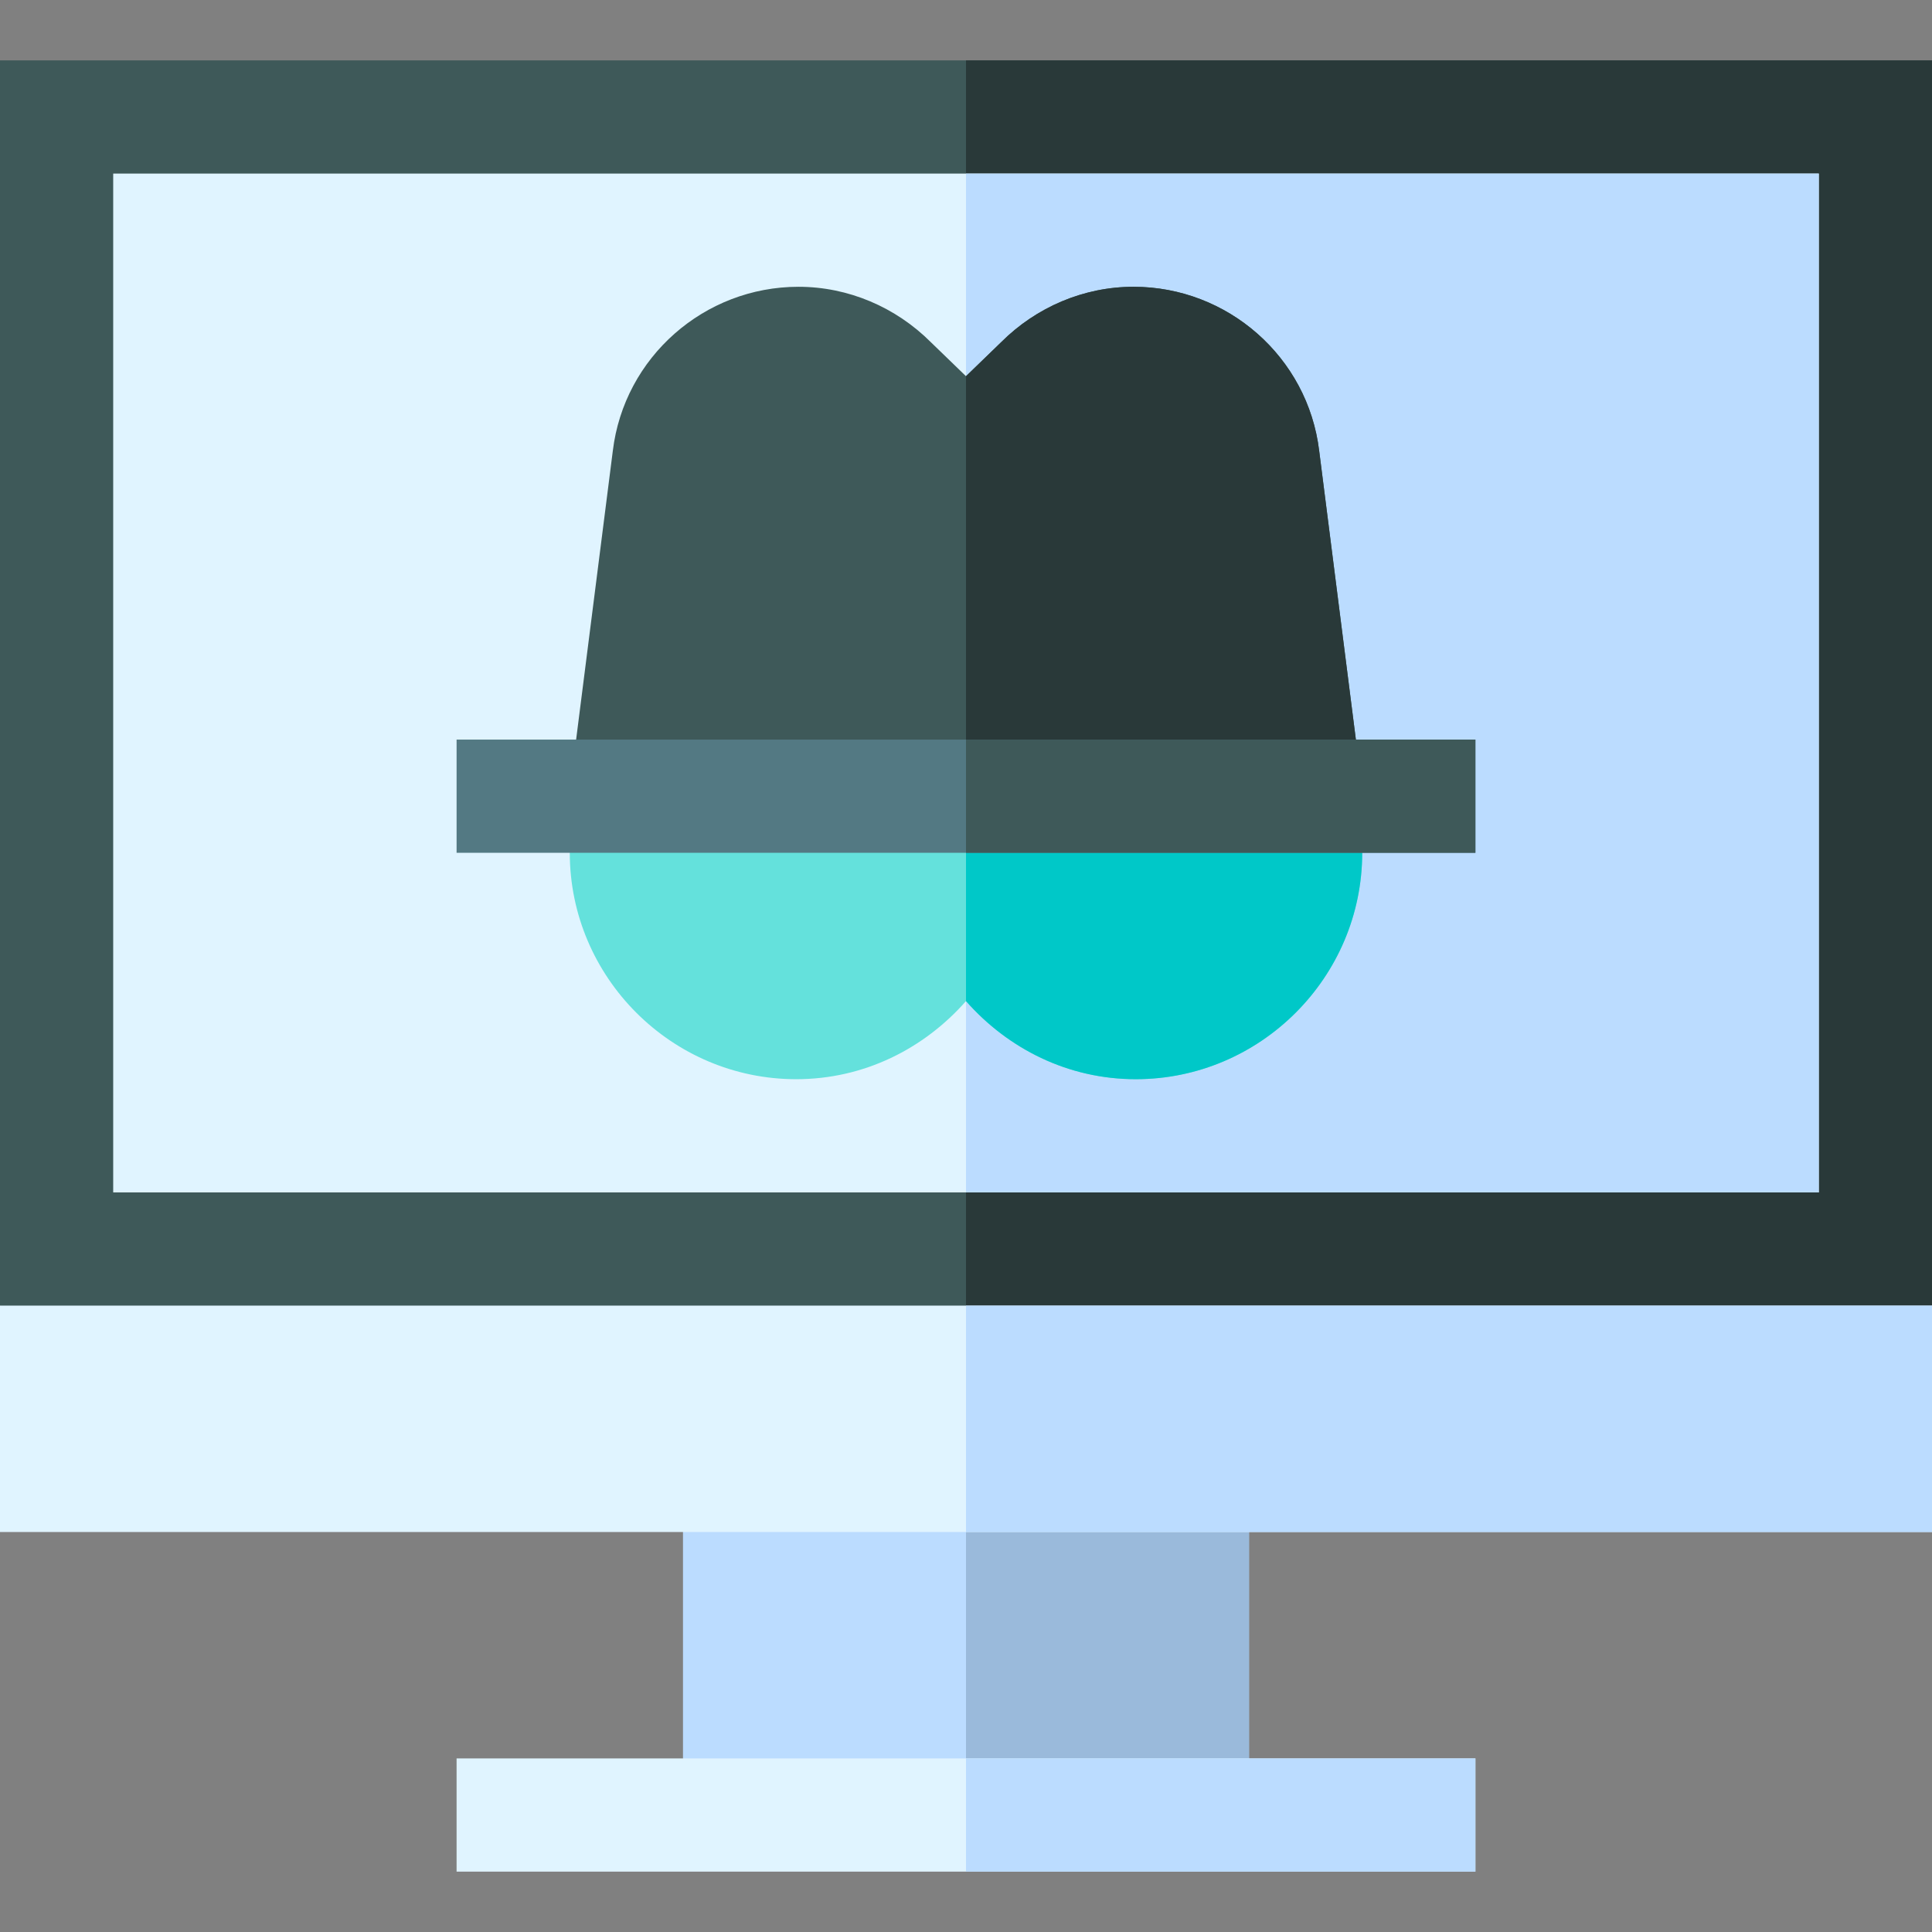
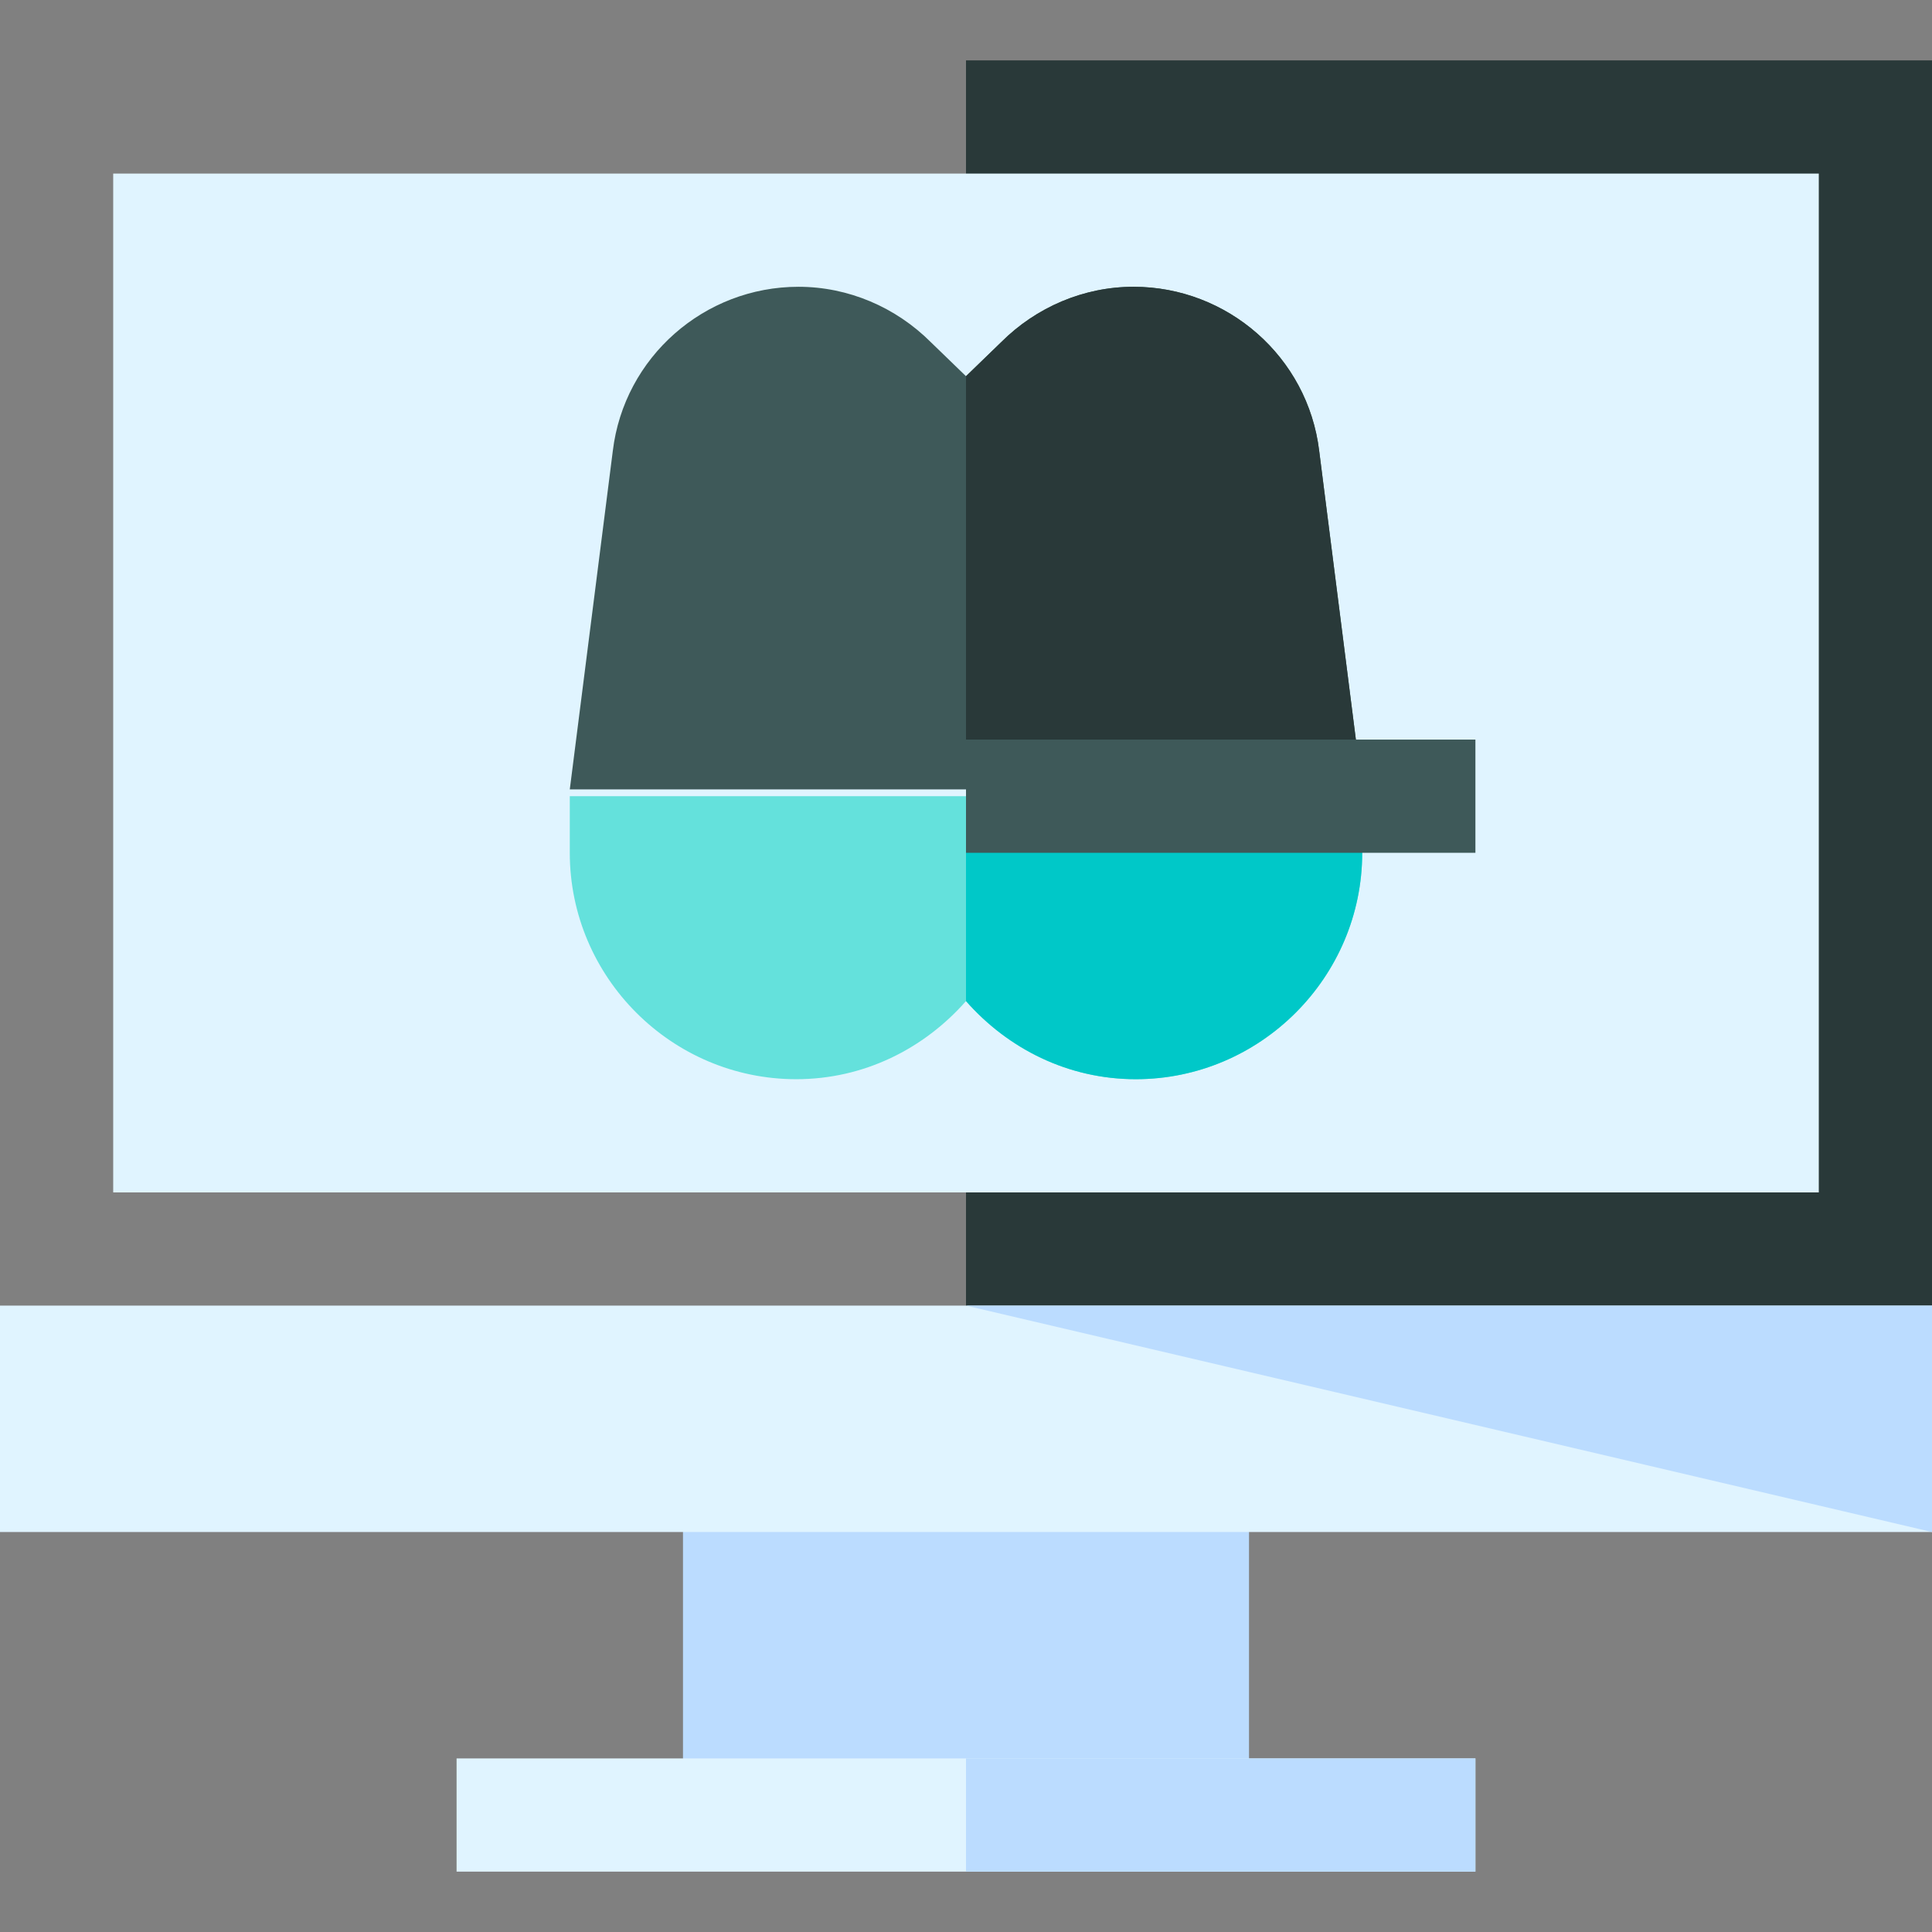
<svg xmlns="http://www.w3.org/2000/svg" id="Capa_1" enable-background="new 0 0 512 512" height="512" viewBox="0 0 512 512" width="512">
  <rect x="0" y="0" width="512" height="512" fill="#808080" stroke="none" />
  <g>
-     <path d="m512 16v330l-30 30h-452l-30-30v-330z" fill="#3e5959" />
    <path d="m512 16v330l-30 30h-226v-360z" fill="#293939" />
    <path d="m30 46h452v270h-452z" fill="#e0f4ff" />
-     <path d="m256 46h226v270h-226z" fill="#bbdcff" />
    <path d="m181 391h150v90h-150z" fill="#bbdcff" />
-     <path d="m256 391h75v90h-75z" fill="#9abadb" />
    <path d="m121 466h270v30h-270z" fill="#e0f4ff" />
    <path d="m0 346h512v60h-512z" fill="#e0f4ff" />
    <path d="m256 466h135v30h-135z" fill="#bbdcff" />
-     <path d="m256 346h256v60h-256z" fill="#bbdcff" />
+     <path d="m256 346h256v60z" fill="#bbdcff" />
    <path d="m361 209.2h-210l11.4-89.7c2.999-24.901 24.3-43.5 49.2-43.5 13.2 0 25.8 5.4 35.099 14.7l9.3 9 9.3-9c9.3-9.3 21.899-14.7 35.099-14.7 24.901 0 46.201 18.6 49.2 43.5z" fill="#3e5959" />
    <path d="m361 209.2h-105v-109.501l9.3-9c9.3-9.3 21.899-14.7 35.099-14.7 24.901 0 46.201 18.6 49.2 43.5z" fill="#293939" />
    <path d="m361 211v15c0 32.999-27.001 60-60 60-17.999 0-33.9-8.101-45-20.7-11.1 12.599-27.001 20.7-45 20.7-32.999 0-60-27.001-60-60v-15z" fill="#64e1dc" />
    <path d="m361 211v15c0 32.999-27.001 60-60 60-17.999 0-33.9-8.101-45-20.7v-54.3z" fill="#00c8c8" />
-     <path d="m121 196h270v30h-270z" fill="#537983" />
    <path d="m256 196h135v30h-135z" fill="#3e5959" />
  </g>
</svg>